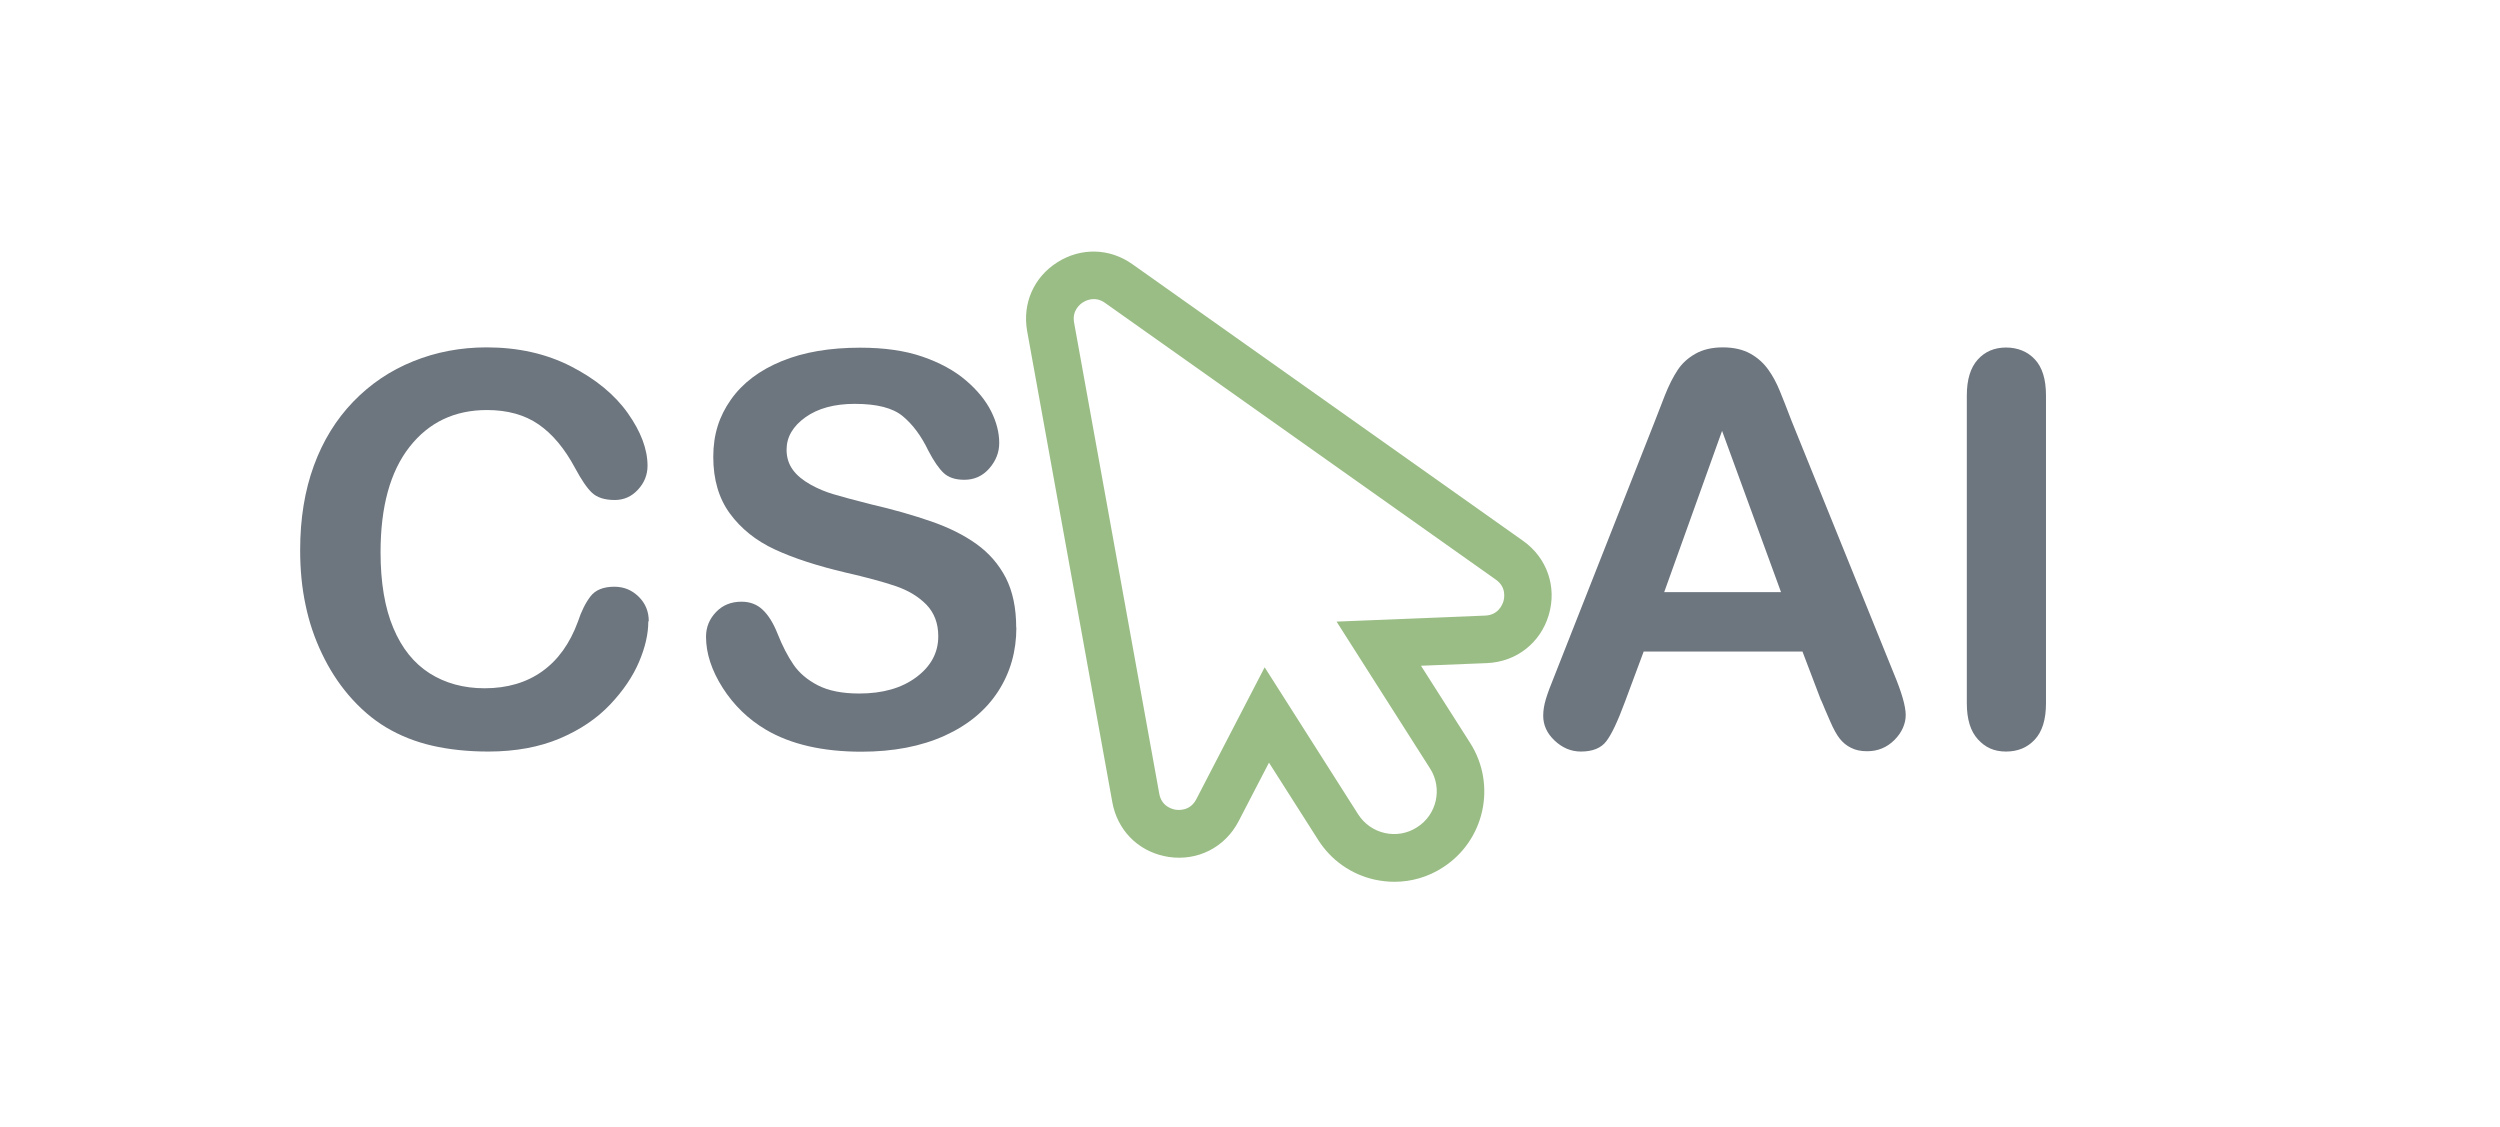
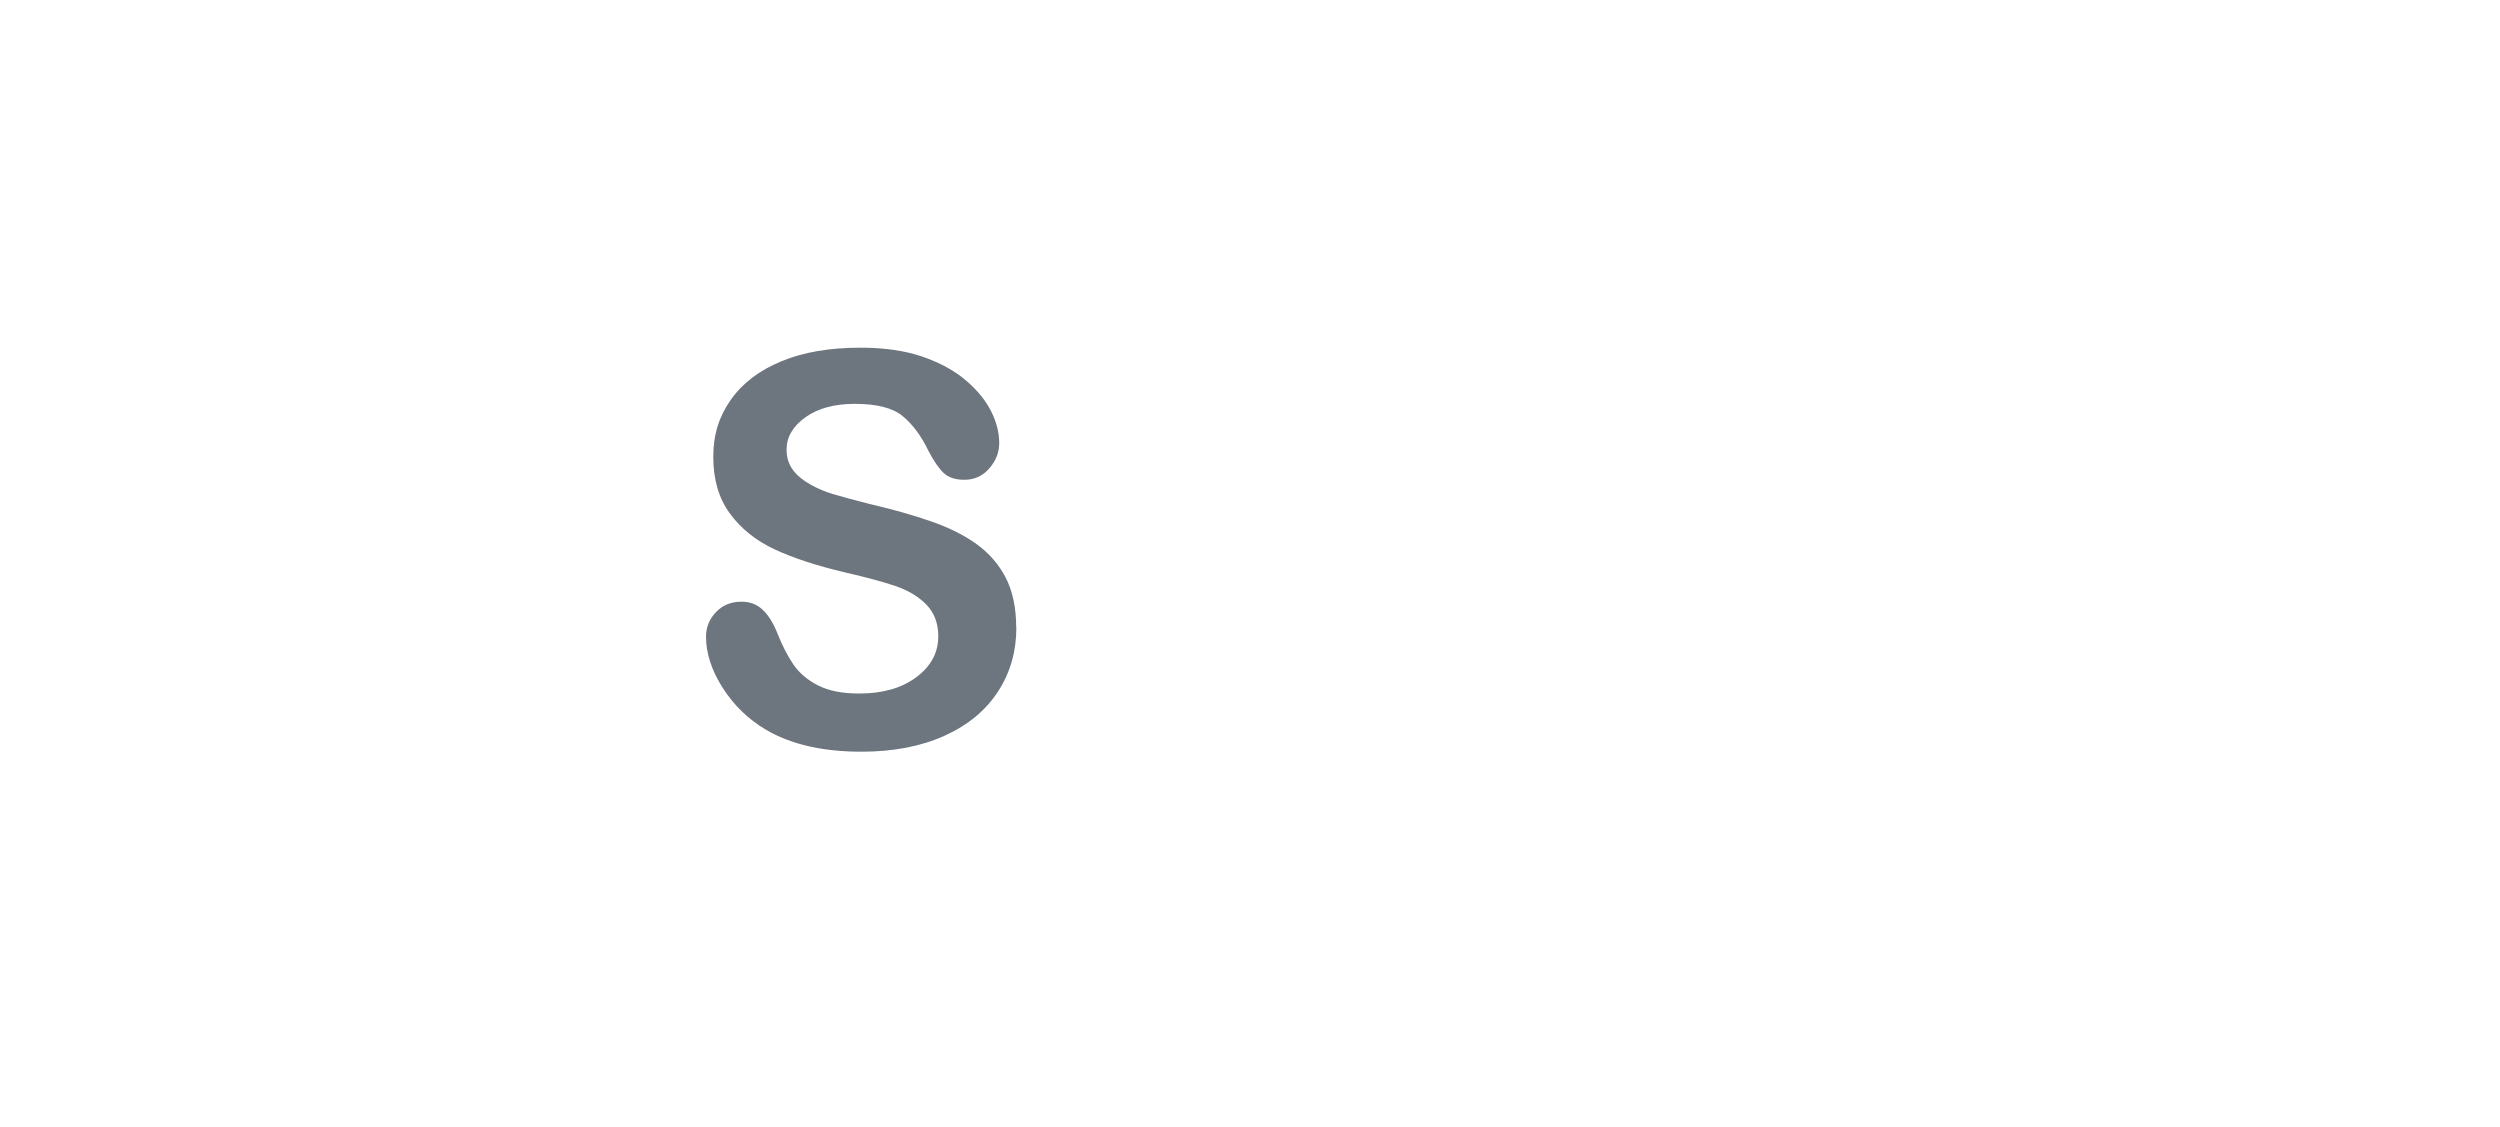
<svg xmlns="http://www.w3.org/2000/svg" version="1.1" width="162" height="73">
  <svg width="162" height="73" viewBox="0 0 162 73" fill="none">
-     <path d="M42.01 40.27C42.01 41.08 41.81 41.95 41.41 42.89C41.01 43.83 40.39 44.75 39.54 45.65C38.69 46.55 37.6 47.29 36.28 47.85C34.96 48.41 33.41 48.7 31.65 48.7C30.31 48.7 29.1 48.57 28.01 48.32C26.92 48.07 25.92 47.67 25.03 47.14C24.14 46.61 23.32 45.9 22.57 45.02C21.9 44.23 21.33 43.34 20.86 42.35C20.39 41.37 20.03 40.32 19.8 39.2C19.56 38.08 19.45 36.9 19.45 35.64C19.45 33.6 19.75 31.78 20.34 30.17C20.93 28.56 21.78 27.18 22.89 26.03C24 24.88 25.29 24.01 26.78 23.41C28.26 22.81 29.85 22.51 31.53 22.51C33.58 22.51 35.4 22.92 37 23.74C38.6 24.56 39.83 25.57 40.68 26.77C41.53 27.97 41.96 29.11 41.96 30.18C41.96 30.77 41.75 31.29 41.34 31.73C40.93 32.18 40.42 32.4 39.84 32.4C39.18 32.4 38.69 32.24 38.36 31.93C38.03 31.62 37.67 31.08 37.26 30.32C36.59 29.07 35.81 28.13 34.9 27.5C34 26.88 32.88 26.57 31.56 26.57C29.45 26.57 27.78 27.37 26.53 28.97C25.28 30.57 24.66 32.84 24.66 35.79C24.66 37.76 24.94 39.4 25.49 40.7C26.04 42.01 26.82 42.98 27.84 43.63C28.85 44.27 30.04 44.6 31.4 44.6C32.87 44.6 34.12 44.23 35.14 43.5C36.16 42.77 36.93 41.7 37.45 40.28C37.67 39.61 37.94 39.07 38.26 38.65C38.58 38.23 39.1 38.02 39.81 38.02C40.42 38.02 40.94 38.23 41.38 38.66C41.82 39.09 42.04 39.62 42.04 40.25L42.01 40.27Z" fill="#6D757E" />
    <path d="M65.86 40.67C65.86 42.2 65.47 43.58 64.68 44.8C63.89 46.02 62.74 46.98 61.22 47.67C59.7 48.36 57.9 48.71 55.82 48.71C53.32 48.71 51.26 48.24 49.64 47.29C48.49 46.61 47.55 45.7 46.83 44.57C46.11 43.44 45.75 42.33 45.75 41.26C45.75 40.64 45.97 40.11 46.4 39.66C46.83 39.21 47.38 38.99 48.05 38.99C48.59 38.99 49.05 39.16 49.42 39.51C49.79 39.86 50.11 40.37 50.38 41.05C50.7 41.86 51.05 42.53 51.42 43.07C51.79 43.61 52.32 44.06 53 44.41C53.68 44.76 54.57 44.94 55.68 44.94C57.2 44.94 58.43 44.59 59.38 43.88C60.33 43.17 60.8 42.29 60.8 41.23C60.8 40.39 60.54 39.71 60.03 39.18C59.52 38.66 58.86 38.26 58.04 37.98C57.22 37.7 56.14 37.41 54.79 37.1C52.97 36.67 51.45 36.18 50.22 35.61C48.99 35.04 48.02 34.26 47.3 33.28C46.58 32.3 46.22 31.07 46.22 29.61C46.22 28.15 46.6 26.98 47.36 25.9C48.12 24.82 49.22 23.99 50.66 23.4C52.1 22.81 53.79 22.53 55.74 22.53C57.29 22.53 58.64 22.72 59.77 23.11C60.9 23.5 61.84 24.01 62.59 24.65C63.34 25.29 63.88 25.96 64.23 26.66C64.58 27.36 64.75 28.05 64.75 28.71C64.75 29.32 64.53 29.87 64.1 30.36C63.67 30.85 63.13 31.09 62.49 31.09C61.9 31.09 61.46 30.94 61.15 30.65C60.84 30.36 60.51 29.88 60.16 29.21C59.7 28.25 59.15 27.51 58.5 26.97C57.85 26.43 56.82 26.17 55.39 26.17C54.07 26.17 53 26.46 52.19 27.04C51.38 27.62 50.97 28.32 50.97 29.14C50.97 29.65 51.11 30.08 51.38 30.45C51.65 30.82 52.04 31.13 52.52 31.4C53 31.67 53.49 31.87 53.99 32.02C54.48 32.17 55.3 32.39 56.44 32.68C57.87 33.01 59.16 33.38 60.32 33.78C61.48 34.18 62.46 34.67 63.27 35.25C64.08 35.83 64.71 36.55 65.17 37.43C65.62 38.31 65.85 39.39 65.85 40.67H65.86Z" fill="#6D757E" />
-     <path d="M118.01 45.4L116.8 42.22H106.51L105.3 45.47C104.83 46.74 104.43 47.59 104.09 48.03C103.76 48.47 103.21 48.7 102.45 48.7C101.8 48.7 101.24 48.46 100.74 47.99C100.24 47.52 100 46.98 100 46.38C100 46.03 100.06 45.68 100.17 45.31C100.28 44.94 100.47 44.43 100.74 43.77L107.22 27.33C107.4 26.86 107.63 26.29 107.88 25.63C108.14 24.97 108.42 24.42 108.71 23.98C109 23.54 109.39 23.19 109.87 22.92C110.35 22.65 110.94 22.51 111.64 22.51C112.34 22.51 112.95 22.65 113.43 22.92C113.91 23.19 114.29 23.54 114.59 23.96C114.89 24.38 115.13 24.84 115.33 25.33C115.53 25.82 115.79 26.47 116.1 27.29L122.71 43.62C123.23 44.86 123.49 45.77 123.49 46.33C123.49 46.89 123.25 47.46 122.76 47.95C122.27 48.44 121.68 48.68 120.99 48.68C120.59 48.68 120.24 48.61 119.95 48.46C119.66 48.32 119.42 48.12 119.22 47.87C119.02 47.62 118.81 47.24 118.59 46.73C118.37 46.22 118.17 45.77 118.01 45.37V45.4ZM107.85 38.37H115.41L111.59 27.92L107.84 38.37H107.85Z" fill="#6D757E" />
-     <path d="M127.45 45.569V25.63C127.45 24.59 127.69 23.82 128.16 23.299C128.63 22.779 129.24 22.52 129.99 22.52C130.74 22.52 131.39 22.779 131.86 23.29C132.34 23.799 132.58 24.579 132.58 25.63V45.569C132.58 46.62 132.34 47.4 131.86 47.919C131.38 48.44 130.76 48.7 129.99 48.7C129.22 48.7 128.65 48.44 128.17 47.91C127.69 47.389 127.45 46.609 127.45 45.569Z" fill="#6D757E" />
-     <path d="M98.7 35.05L73.38 17.12C71.9 16.07 70.04 16.03 68.51 17C66.98 17.97 66.24 19.68 66.56 21.46L72.08 51.99C72.4 53.75 73.68 55.09 75.42 55.47C75.52 55.49 75.62 55.51 75.73 55.53C77.61 55.81 79.38 54.91 80.26 53.22L82.23 49.42L85.42 54.43C86.26 55.75 87.56 56.66 89.08 57C89.51 57.09 89.93 57.14 90.36 57.14C91.46 57.14 92.54 56.83 93.48 56.22C96.2 54.49 97 50.87 95.27 48.15L92.08 43.14L96.35 42.97C98.25 42.89 99.82 41.67 100.36 39.85C100.9 38.03 100.25 36.15 98.7 35.05ZM86.61 40.28L92.67 49.8C93.49 51.08 93.11 52.8 91.82 53.61C91.2 54.01 90.46 54.14 89.74 53.98C89.02 53.82 88.41 53.39 88.01 52.77L81.95 43.24L77.52 51.79C77.13 52.55 76.4 52.5 76.19 52.47C75.98 52.44 75.27 52.27 75.12 51.43L69.6 20.9C69.46 20.11 70 19.7 70.18 19.59C70.32 19.5 70.69 19.31 71.14 19.41C71.3 19.45 71.46 19.52 71.61 19.63L96.93 37.56C97.63 38.05 97.48 38.77 97.42 38.97C97.36 39.17 97.09 39.86 96.24 39.89L86.62 40.28H86.61Z" fill="#9ABD85" />
  </svg>
  <style>@media (prefers-color-scheme: light) { :root { filter: none; } }
@media (prefers-color-scheme: dark) { :root { filter: none; } }
</style>
</svg>